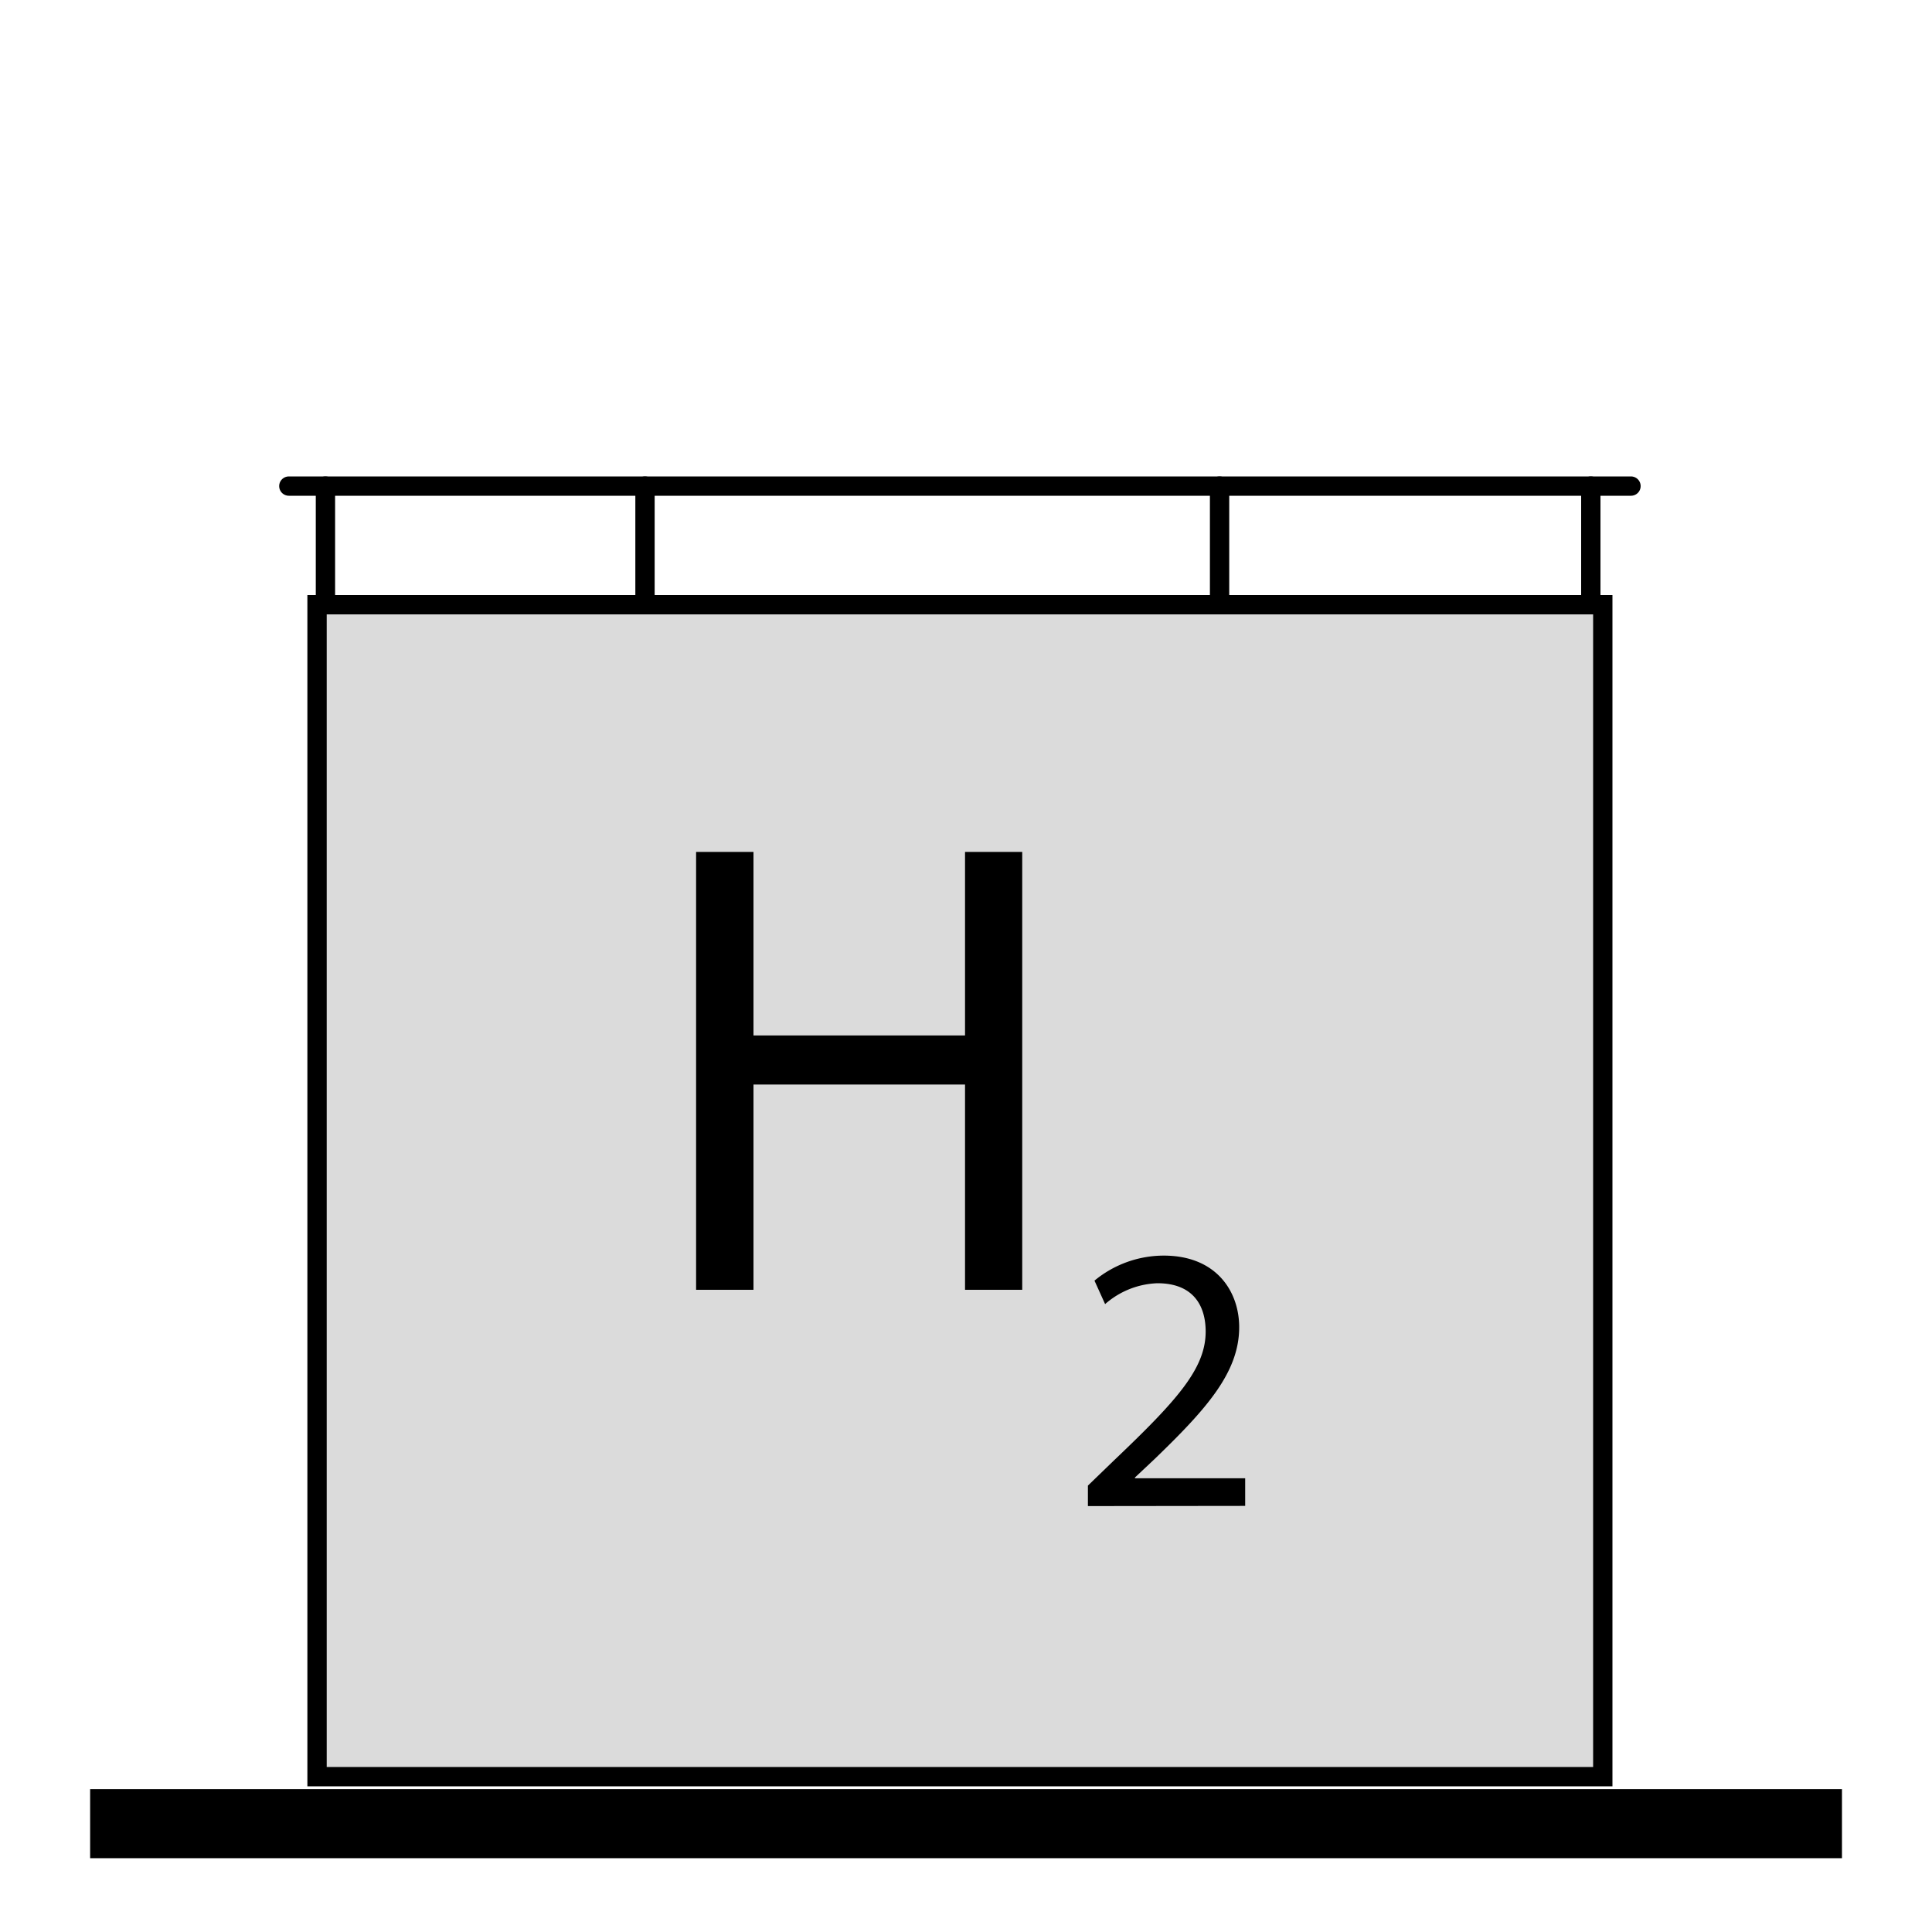
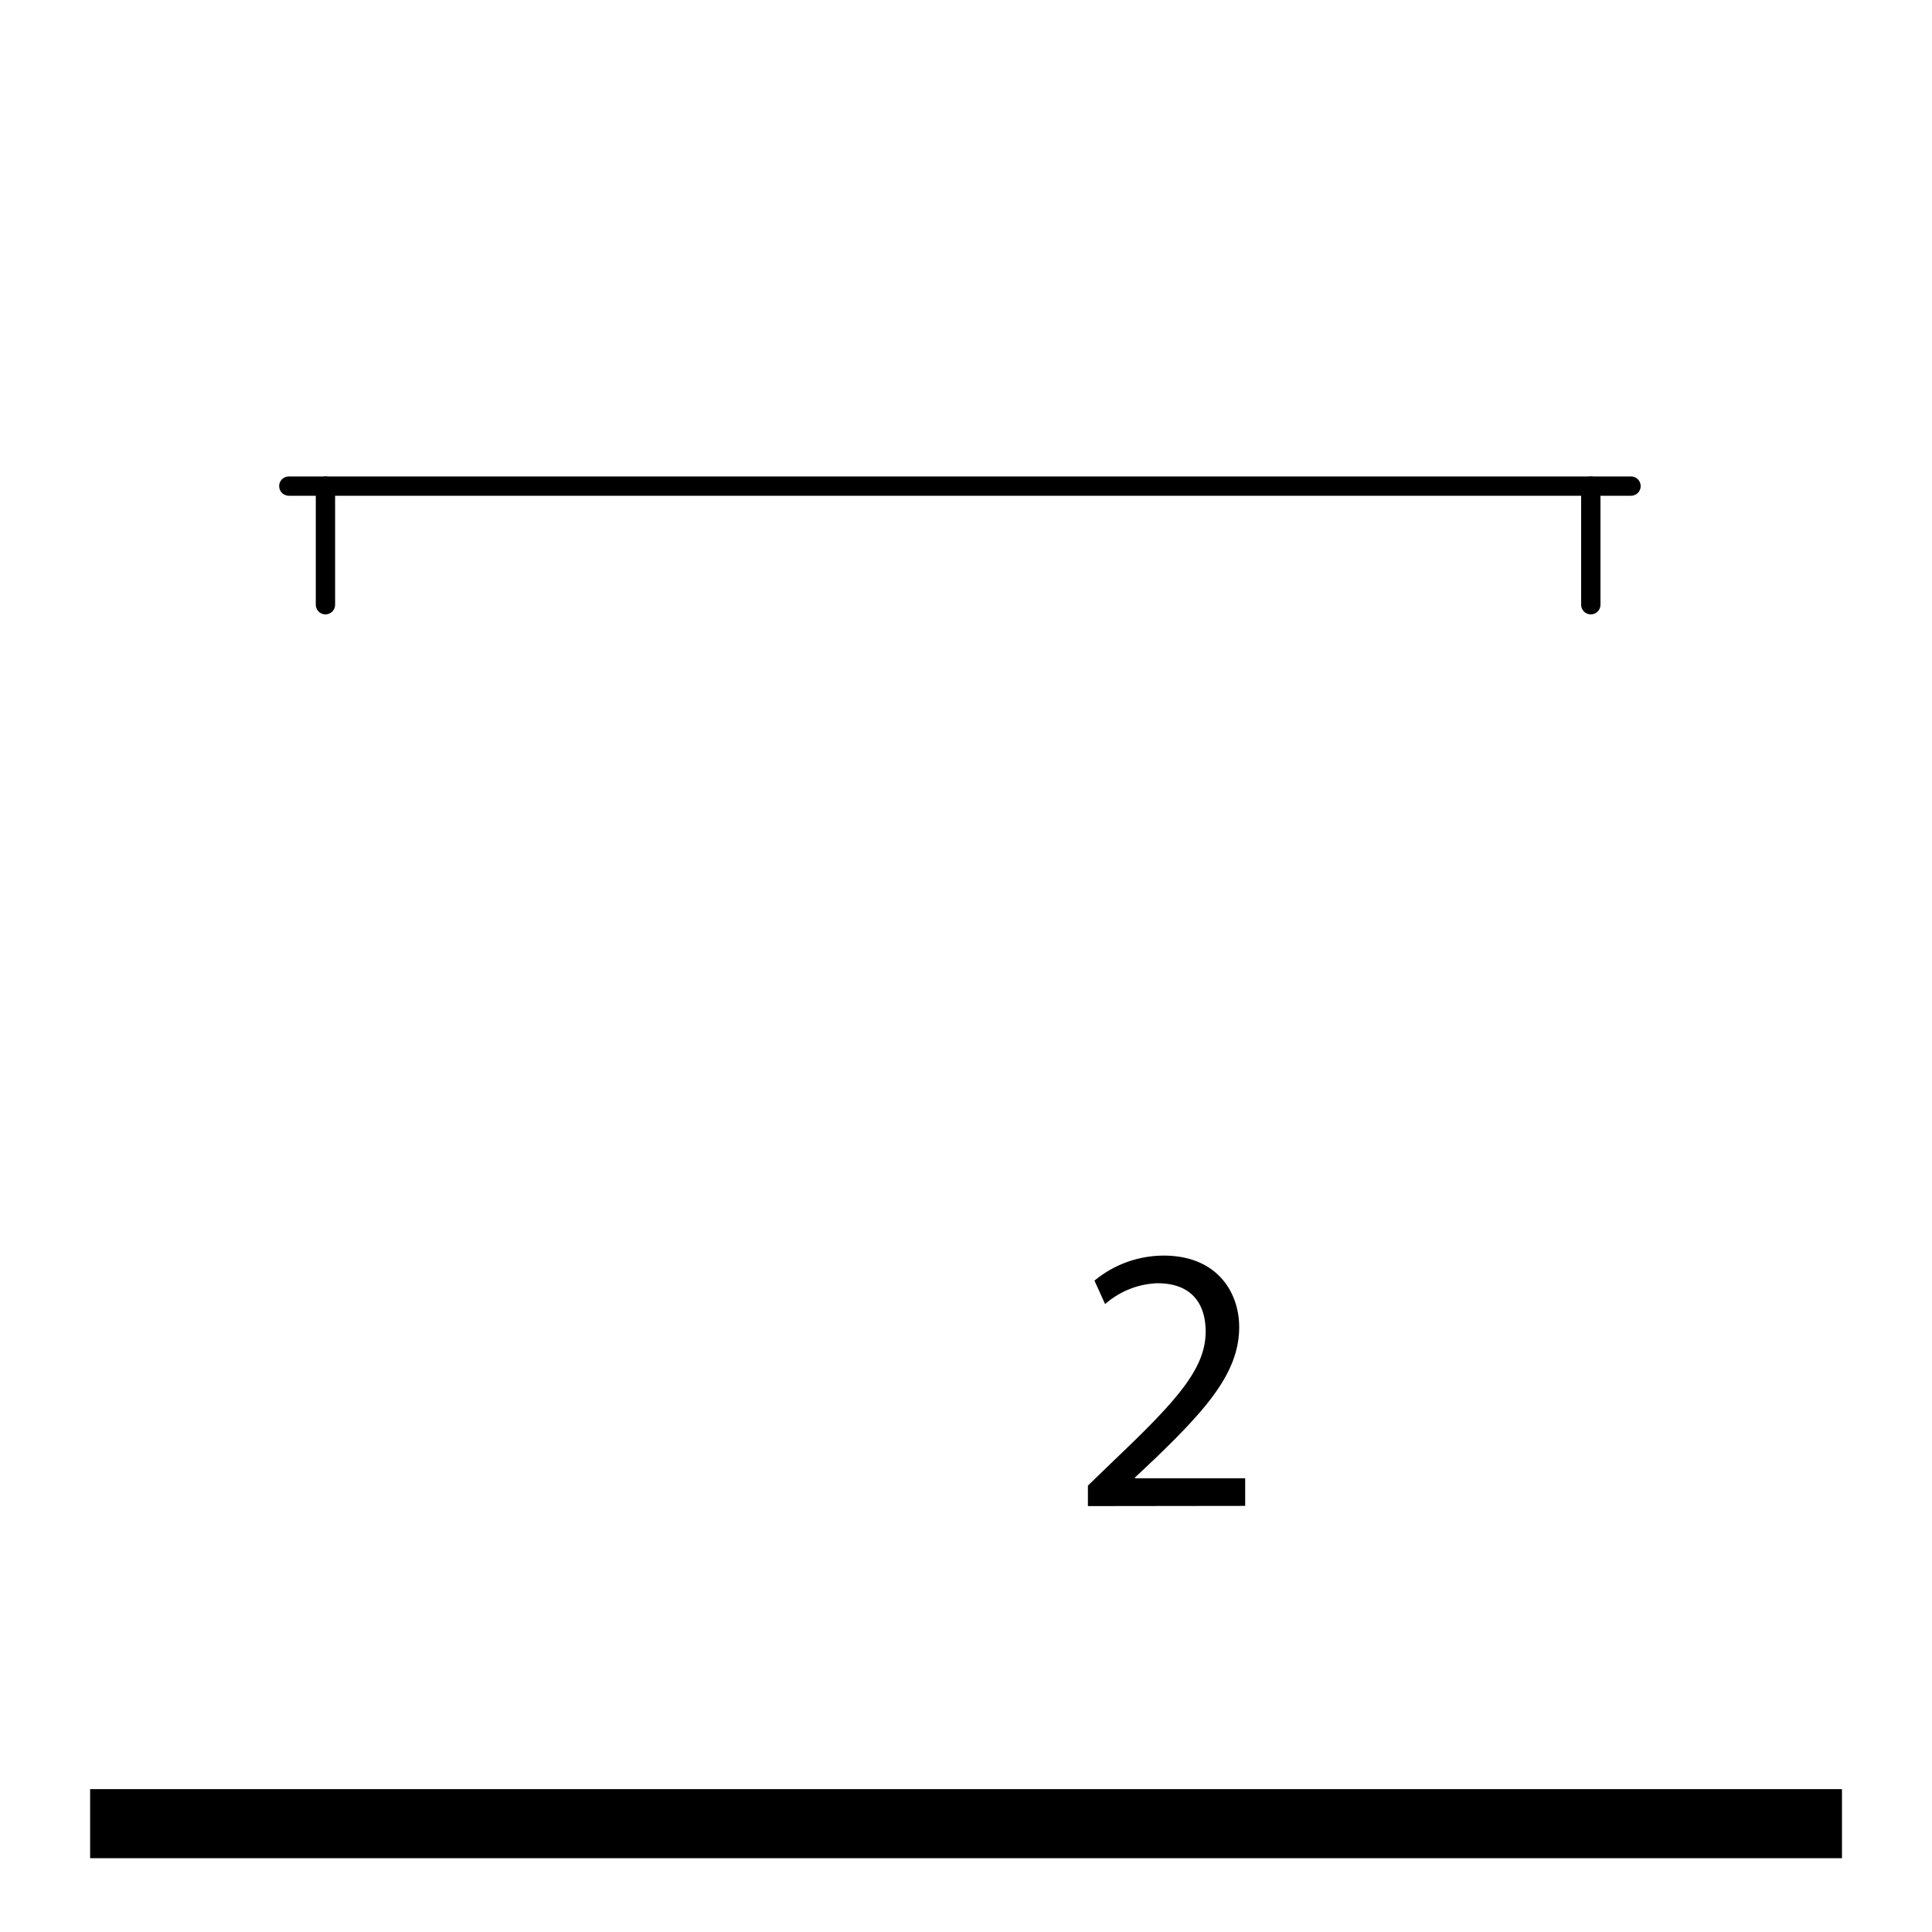
<svg xmlns="http://www.w3.org/2000/svg" id="Layer_1" data-name="Layer 1" viewBox="0 0 200 200">
  <defs>
    <style>.cls-1{fill:none;stroke-linecap:round;stroke-linejoin:round;}.cls-1,.cls-2{stroke:#000;stroke-width:2px;}.cls-2{fill:#dbdbdb;stroke-miterlimit:10;}</style>
  </defs>
-   <line class="cls-1" x1="66.77" y1="50.32" x2="66.77" y2="62.6" />
-   <line class="cls-1" x1="126.25" y1="50.32" x2="126.25" y2="62.6" />
  <line class="cls-1" x1="164.68" y1="50.32" x2="164.68" y2="62.6" />
-   <rect class="cls-2" x="32.82" y="62.6" width="133.1" height="121.32" />
  <line class="cls-1" x1="29.9" y1="50.32" x2="168.84" y2="50.32" />
  <line class="cls-1" x1="33.69" y1="50.32" x2="33.69" y2="62.6" />
  <rect x="9.33" y="185.21" width="181.35" height="7.15" />
-   <path d="M78,88.19v19H99.9v-19h5.92v45.33H99.9V112.27H78v21.25H72.06V88.19Z" />
  <path d="M112.62,155.91v-2.12l2.71-2.62c6.51-6.2,9.48-9.49,9.48-13.33,0-2.59-1.21-5-5-5a8.65,8.65,0,0,0-5.41,2.16l-1.1-2.43a11.27,11.27,0,0,1,7.17-2.59c5.49,0,7.81,3.76,7.81,7.41,0,4.7-3.42,8.5-8.79,13.68l-2,1.88v.08h11.41v2.86Z" />
</svg>